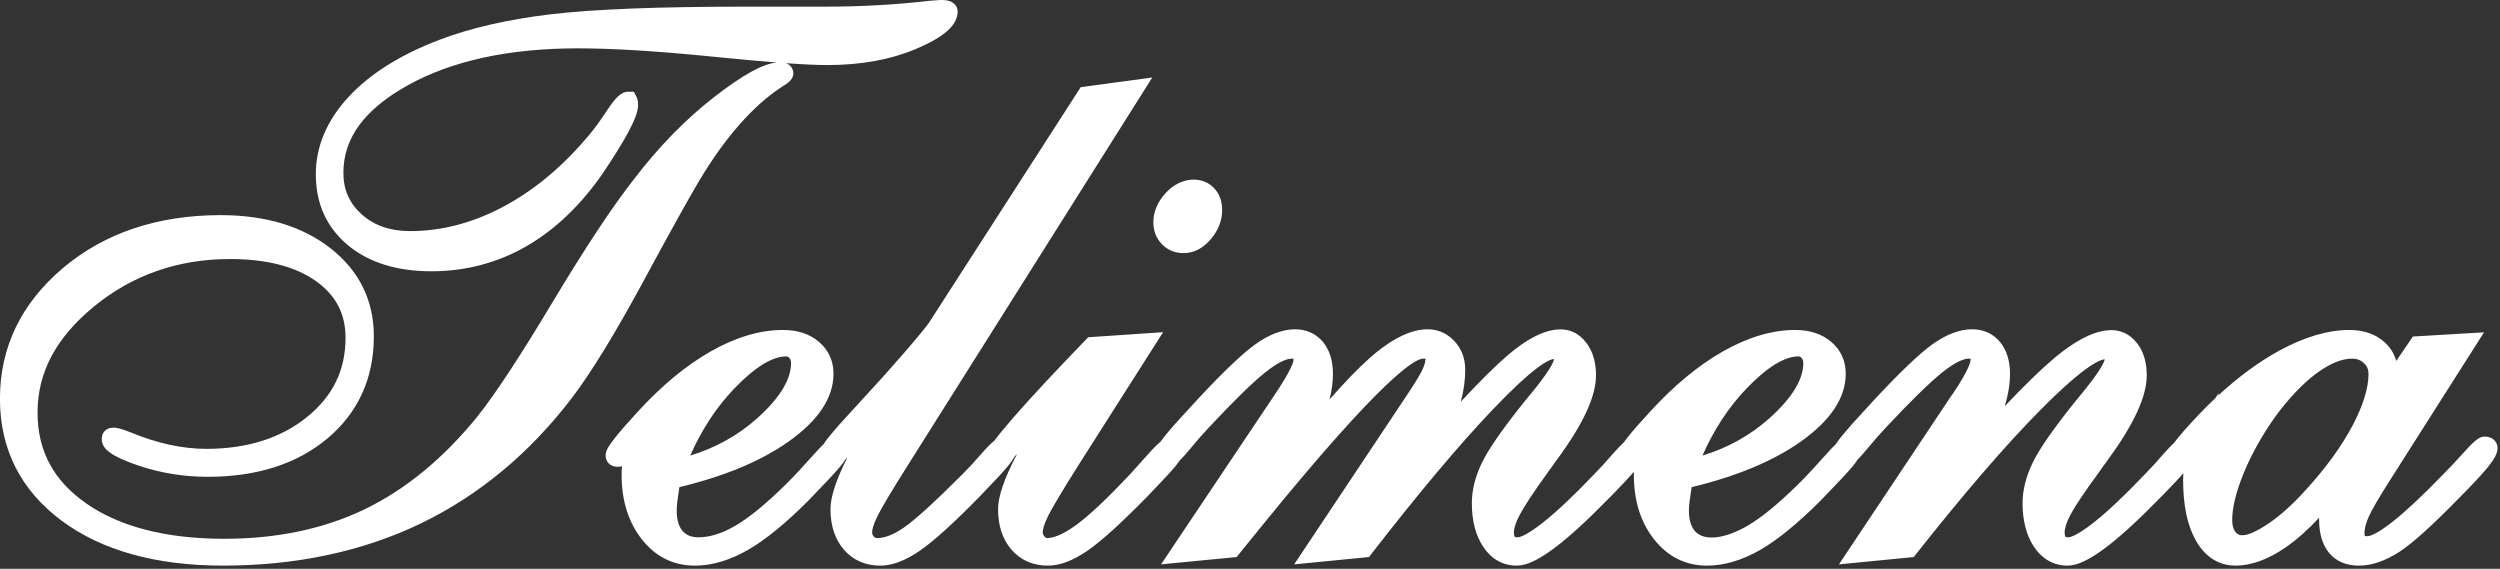
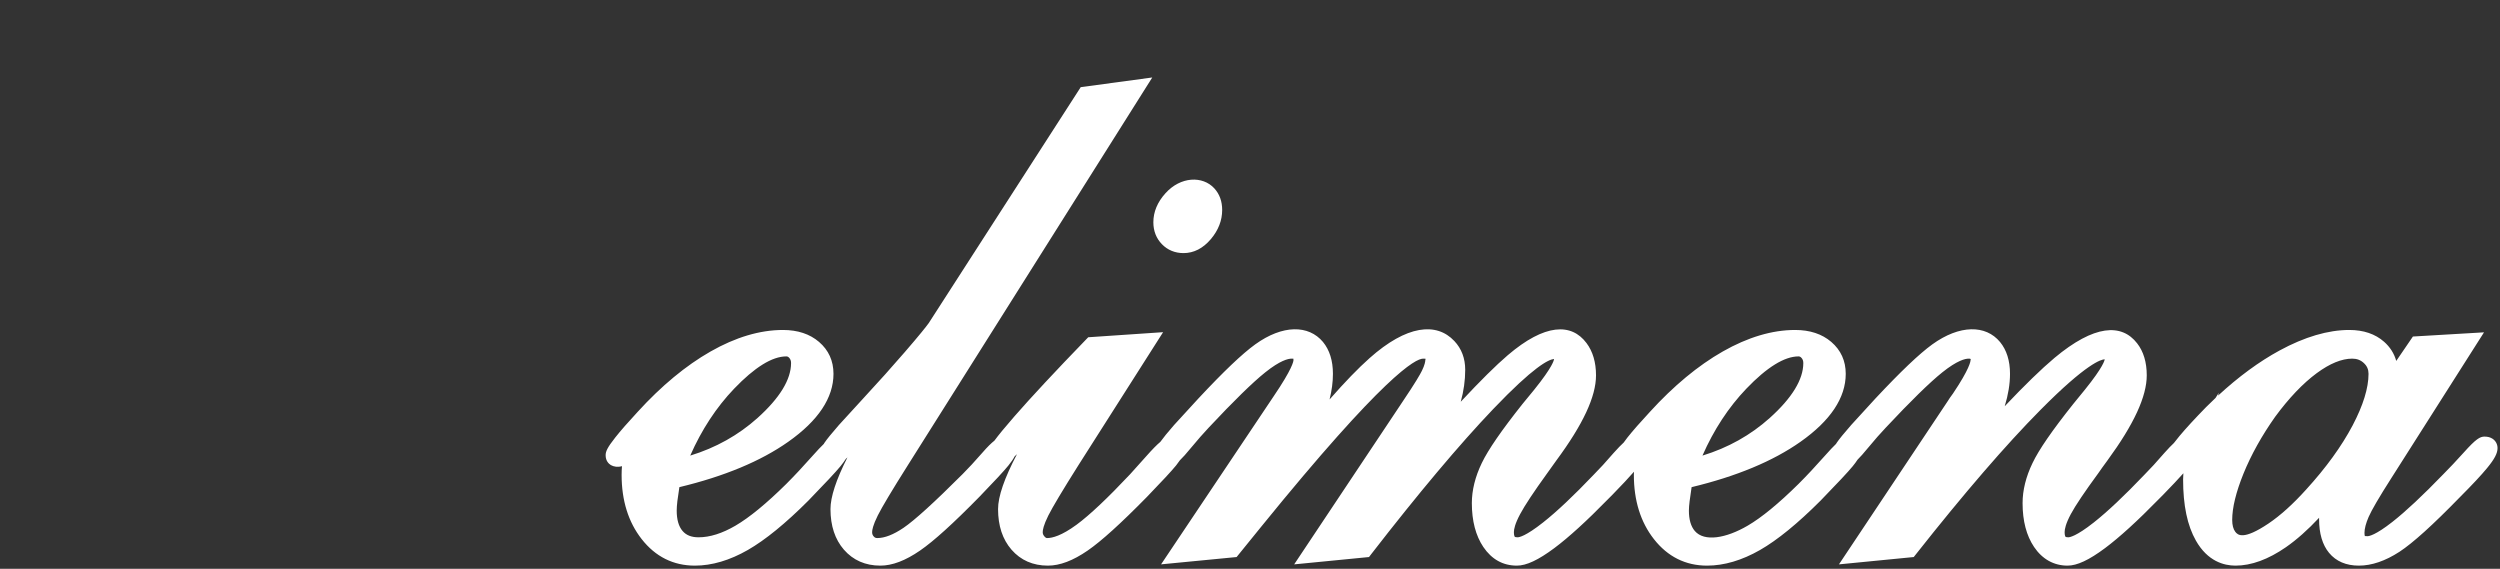
<svg xmlns="http://www.w3.org/2000/svg" width="100%" height="100%" viewBox="0 0 523 119" version="1.1" xml:space="preserve" style="fill-rule:evenodd;clip-rule:evenodd;stroke-linejoin:round;stroke-miterlimit:2;">
  <rect x="0" y="0" width="523" height="119" fill="#333333" stroke="none" />
  <g transform="matrix(4.167,0,0,4.167,146.438,80.783)">
-     <path d="M0,-10.378C1.292,-12.524 2.678,-14.091 4.105,-15.024C4.412,-15.208 4.688,-15.399 4.688,-15.711L4.677,-15.81C4.63,-16.007 4.5,-16.154 4.315,-16.215C5.205,-16.151 5.891,-16.12 6.385,-16.12C8.079,-16.12 9.578,-16.392 10.843,-16.929C12.271,-17.532 12.935,-18.13 12.935,-18.809C12.935,-18.989 12.834,-19.22 12.548,-19.325C12.431,-19.367 12.282,-19.388 12.093,-19.388C12.025,-19.388 11.845,-19.375 11.54,-19.348C9.848,-19.151 8.076,-19.052 6.272,-19.052L2.262,-19.052C-2.09,-19.052 -5.377,-18.923 -7.51,-18.667C-9.663,-18.409 -11.542,-17.977 -13.095,-17.382C-15.038,-16.642 -16.564,-15.682 -17.635,-14.53C-18.731,-13.346 -19.287,-12.036 -19.287,-10.637C-19.287,-9.166 -18.746,-7.969 -17.677,-7.078C-16.633,-6.208 -15.222,-5.767 -13.484,-5.767C-11.772,-5.767 -10.172,-6.188 -8.727,-7.017C-7.292,-7.841 -6.005,-9.064 -4.899,-10.657C-4.345,-11.476 -3.911,-12.176 -3.608,-12.736C-3.263,-13.377 -3.109,-13.8 -3.109,-14.107C-3.109,-14.261 -3.123,-14.368 -3.157,-14.46L-3.32,-14.78L-3.614,-14.78C-3.934,-14.78 -4.222,-14.523 -4.675,-13.83C-4.996,-13.34 -5.29,-12.937 -5.551,-12.629C-6.841,-11.074 -8.283,-9.863 -9.836,-9.029C-11.375,-8.203 -12.96,-7.784 -14.548,-7.784C-15.554,-7.784 -16.351,-8.06 -16.983,-8.626C-17.602,-9.18 -17.903,-9.861 -17.903,-10.712C-17.903,-12.45 -16.853,-13.883 -14.691,-15.093C-12.477,-16.332 -9.598,-16.96 -6.133,-16.96C-4.387,-16.96 -2.108,-16.819 0.642,-16.542C1.899,-16.416 2.968,-16.318 3.859,-16.249C3.162,-16.191 2.155,-15.635 0.71,-14.513C-0.729,-13.396 -2.092,-11.997 -3.338,-10.361C-4.413,-8.987 -5.785,-6.911 -7.417,-4.19C-9.029,-1.5 -10.292,0.42 -11.169,1.517C-12.863,3.609 -14.759,5.173 -16.806,6.166C-18.85,7.159 -21.229,7.663 -23.875,7.663C-26.78,7.663 -29.108,7.07 -30.794,5.901C-32.451,4.753 -33.257,3.254 -33.257,1.321C-33.257,-0.7 -32.323,-2.446 -30.403,-4.016C-28.481,-5.586 -26.191,-6.382 -23.595,-6.382C-21.767,-6.382 -20.316,-6.01 -19.284,-5.276C-18.282,-4.566 -17.795,-3.635 -17.795,-2.429C-17.795,-0.809 -18.426,0.492 -19.725,1.547C-21.034,2.609 -22.738,3.148 -24.789,3.148C-25.982,3.148 -27.258,2.87 -28.586,2.319C-29.111,2.113 -29.295,2.085 -29.416,2.085C-29.527,2.085 -29.69,2.097 -29.81,2.189C-29.912,2.26 -30.033,2.399 -30.033,2.665C-30.033,3.169 -29.509,3.542 -28.163,3.997C-27.071,4.364 -25.911,4.551 -24.714,4.551C-22.246,4.551 -20.222,3.902 -18.7,2.622C-17.156,1.322 -16.374,-0.401 -16.374,-2.503C-16.374,-4.301 -17.104,-5.787 -18.544,-6.918C-19.952,-8.024 -21.808,-8.586 -24.061,-8.586C-27.223,-8.586 -29.884,-7.695 -31.97,-5.939C-34.077,-4.163 -35.145,-1.952 -35.145,0.631C-35.145,3.163 -34.104,5.222 -32.053,6.751C-30.038,8.25 -27.312,9.01 -23.95,9.01C-20.27,9.01 -16.924,8.296 -14.005,6.887C-11.082,5.475 -8.524,3.345 -6.405,0.557C-5.45,-0.703 -4.258,-2.649 -2.862,-5.227C-1.491,-7.764 -0.528,-9.497 0,-10.378" style="fill:white;fill-rule:nonzero;" />
-   </g>
+     </g>
  <g transform="matrix(4.167,0,0,4.167,247.587,36.739)">
    <path d="M0,3.89C0.516,3.89 0.978,3.654 1.374,3.188C1.751,2.742 1.942,2.249 1.942,1.725C1.942,1.293 1.811,0.929 1.55,0.642C0.964,0 -0.148,0.039 -0.907,0.887C-1.309,1.332 -1.513,1.822 -1.513,2.34C-1.513,2.779 -1.368,3.15 -1.084,3.442C-0.801,3.736 -0.426,3.89 0,3.89" style="fill:white;fill-rule:nonzero;" />
  </g>
  <g transform="matrix(4.167,0,0,4.167,165.49,58.587)">
    <path d="M0,4.167C0,4.993 -0.567,5.921 -1.684,6.925C-2.646,7.787 -3.779,8.421 -5.062,8.813C-4.493,7.518 -3.754,6.391 -2.858,5.454C-1.828,4.379 -0.947,3.833 -0.241,3.833C-0.188,3.833 -0.145,3.847 -0.089,3.908C-0.028,3.98 0,4.06 0,4.167M50.819,4.167C50.819,4.993 50.251,5.922 49.132,6.926C48.172,7.787 47.039,8.421 45.756,8.813C46.325,7.517 47.064,6.389 47.959,5.454C48.989,4.379 49.871,3.833 50.578,3.833C50.618,3.833 50.667,3.84 50.729,3.909C50.791,3.98 50.819,4.06 50.819,4.167M72.505,12.637C72.403,12.503 72.351,12.302 72.351,12.04C72.351,11.43 72.541,10.648 72.916,9.721C73.303,8.77 73.84,7.808 74.506,6.866C75.2,5.923 75.903,5.185 76.597,4.673C77.252,4.19 77.851,3.945 78.376,3.945C78.615,3.945 78.802,4.018 78.965,4.172C79.122,4.32 79.195,4.49 79.195,4.708C79.195,5.419 78.926,6.29 78.397,7.297C77.844,8.343 77.059,9.427 76.06,10.521C75.403,11.25 74.767,11.823 74.171,12.224C72.907,13.074 72.628,12.8 72.505,12.637M85.018,7.859C84.792,7.859 84.589,7.975 83.98,8.655C83.593,9.084 83.252,9.445 82.953,9.745C81.923,10.811 81.063,11.616 80.395,12.14C79.545,12.808 79.221,12.859 79.142,12.859C79.064,12.859 79.024,12.855 79.011,12.853C79.004,12.832 78.992,12.784 78.992,12.693C78.992,12.48 79.063,12.212 79.2,11.894C79.349,11.55 79.733,10.893 80.343,9.939L84.993,2.625L81.423,2.835L80.587,4.06C80.481,3.685 80.276,3.363 79.976,3.098C79.531,2.705 78.943,2.506 78.227,2.506C77.164,2.506 75.986,2.853 74.728,3.537C73.702,4.095 72.667,4.854 71.641,5.802L71.677,5.661L71.514,5.919C71.354,6.07 71.193,6.225 71.034,6.385C70.466,6.967 70.033,7.438 69.708,7.826C69.591,7.965 69.5,8.079 69.424,8.182C69.296,8.303 69.148,8.452 68.945,8.681C68.568,9.119 68.234,9.484 67.935,9.783C66.94,10.827 66.088,11.629 65.404,12.169C64.506,12.879 64.179,12.915 64.123,12.915C64.034,12.915 63.994,12.898 63.986,12.892C63.975,12.879 63.938,12.821 63.938,12.656C63.938,12.509 63.992,12.231 64.25,11.749C64.481,11.318 64.944,10.63 65.635,9.688C65.734,9.543 65.885,9.33 66.093,9.049C67.417,7.24 68.061,5.845 68.061,4.783C68.061,4.126 67.898,3.585 67.578,3.176C66.8,2.171 65.433,2.233 63.425,3.912C62.771,4.462 61.936,5.272 60.931,6.334C61.107,5.761 61.196,5.216 61.196,4.708C61.196,4.05 61.027,3.513 60.695,3.109C59.979,2.243 58.673,2.235 57.294,3.23C56.639,3.705 55.706,4.593 54.439,5.947L53.222,7.278C52.858,7.693 52.619,7.987 52.488,8.181C52.477,8.196 52.474,8.209 52.464,8.224C52.318,8.364 52.141,8.552 51.907,8.816C51.434,9.35 50.99,9.825 50.573,10.241C49.58,11.221 48.724,11.924 48.027,12.33C46.941,12.966 45.849,13.152 45.373,12.599C45.175,12.369 45.075,12.024 45.075,11.574C45.075,11.45 45.088,11.293 45.111,11.1C45.129,10.939 45.163,10.705 45.211,10.397C47.463,9.856 49.301,9.091 50.677,8.12C52.185,7.058 52.949,5.91 52.949,4.708C52.949,4.057 52.704,3.517 52.221,3.104C51.758,2.707 51.148,2.506 50.409,2.506C49.258,2.506 48.035,2.869 46.773,3.588C45.537,4.292 44.306,5.313 43.118,6.617C42.634,7.137 42.262,7.564 41.992,7.902C41.914,8.002 41.858,8.08 41.802,8.157C41.669,8.28 41.515,8.436 41.296,8.681C40.919,9.119 40.585,9.484 40.286,9.783C39.291,10.827 38.439,11.629 37.755,12.169C36.879,12.861 36.553,12.915 36.474,12.915C36.388,12.915 36.343,12.898 36.337,12.893C36.326,12.879 36.289,12.821 36.289,12.656C36.289,12.511 36.343,12.235 36.604,11.748C36.83,11.322 37.287,10.633 37.958,9.704C38.071,9.552 38.23,9.331 38.426,9.05C39.763,7.242 40.412,5.847 40.412,4.783C40.412,4.13 40.251,3.585 39.934,3.163C39.178,2.151 37.849,2.177 35.98,3.774C35.391,4.278 34.61,5.05 33.621,6.11C33.77,5.573 33.845,5.035 33.845,4.503C33.845,3.932 33.662,3.446 33.3,3.062C32.401,2.103 30.908,2.26 29.043,3.92C28.475,4.425 27.81,5.111 27.035,5.995C27.147,5.548 27.204,5.117 27.204,4.708C27.204,4.049 27.036,3.511 26.704,3.107C25.982,2.243 24.678,2.237 23.302,3.23C22.644,3.706 21.712,4.594 20.449,5.947L19.229,7.278C18.903,7.65 18.679,7.928 18.539,8.124C18.363,8.272 18.142,8.495 17.836,8.841L17.021,9.749C15.899,10.942 14.996,11.795 14.336,12.281C13.581,12.836 13.115,12.953 12.857,12.953C12.833,12.953 12.791,12.953 12.722,12.874C12.661,12.805 12.634,12.737 12.634,12.656C12.634,12.556 12.67,12.314 12.915,11.823C13.126,11.401 13.637,10.548 14.432,9.287L18.678,2.617L14.919,2.872L14.804,2.991C13.269,4.576 12.059,5.875 11.207,6.851C10.726,7.402 10.413,7.786 10.208,8.064C10.053,8.186 9.866,8.367 9.603,8.67C9.225,9.103 8.895,9.459 8.615,9.739C7.202,11.152 6.203,12.061 5.646,12.439C5.143,12.78 4.701,12.953 4.331,12.953C4.253,12.953 4.204,12.932 4.153,12.876C4.095,12.813 4.07,12.748 4.07,12.656C4.07,12.555 4.107,12.313 4.353,11.821C4.561,11.404 5.071,10.551 5.87,9.285L18.134,-10.17L14.542,-9.684L6.911,2.162C6.781,2.342 6.467,2.74 5.711,3.615C5.086,4.34 4.39,5.116 3.62,5.947L2.401,7.279C2.038,7.696 1.798,7.99 1.67,8.18C1.659,8.196 1.656,8.209 1.646,8.225C1.499,8.365 1.322,8.552 1.088,8.816C0.616,9.35 0.171,9.825 -0.245,10.241C-1.235,11.219 -2.091,11.922 -2.79,12.33C-3.453,12.718 -4.076,12.915 -4.644,12.915C-5,12.915 -5.262,12.812 -5.445,12.599C-5.642,12.371 -5.741,12.026 -5.741,11.574C-5.741,11.45 -5.73,11.293 -5.708,11.102C-5.689,10.94 -5.655,10.706 -5.607,10.397C-3.354,9.856 -1.517,9.091 -0.142,8.12C1.366,7.059 2.13,5.91 2.13,4.708C2.13,4.057 1.885,3.517 1.402,3.104C0.939,2.707 0.331,2.506 -0.408,2.506C-1.561,2.506 -2.784,2.87 -4.044,3.588C-5.281,4.293 -6.512,5.313 -7.701,6.617C-8.181,7.135 -8.559,7.566 -8.823,7.901C-9.231,8.415 -9.309,8.611 -9.309,8.794C-9.309,9.082 -9.152,9.224 -9.047,9.289C-8.903,9.373 -8.698,9.405 -8.489,9.343C-8.501,9.492 -8.507,9.639 -8.507,9.783C-8.507,11.069 -8.168,12.153 -7.5,13.005C-6.808,13.889 -5.909,14.337 -4.829,14.337C-3.974,14.337 -3.08,14.073 -2.171,13.552C-1.297,13.051 -0.274,12.218 0.871,11.071C1.709,10.208 2.236,9.644 2.479,9.349C2.594,9.209 2.677,9.092 2.747,8.982C2.776,8.953 2.797,8.938 2.83,8.904C2.259,10.032 1.979,10.891 1.979,11.499C1.979,12.337 2.206,13.021 2.653,13.536C3.117,14.067 3.732,14.337 4.48,14.337C5.083,14.337 5.737,14.089 6.478,13.579C7.166,13.105 8.138,12.224 9.453,10.885C10.196,10.117 10.688,9.587 10.914,9.308C11.054,9.135 11.154,8.988 11.221,8.857C11.264,8.815 11.294,8.79 11.342,8.741C10.705,9.955 10.392,10.867 10.392,11.499C10.392,12.336 10.619,13.021 11.067,13.536C11.53,14.067 12.144,14.337 12.893,14.337C13.498,14.337 14.152,14.089 14.893,13.579C15.58,13.105 16.553,12.224 17.868,10.885C18.613,10.114 19.105,9.584 19.33,9.307C19.405,9.213 19.468,9.127 19.522,9.047C19.668,8.905 19.84,8.717 20.054,8.453C20.407,8.026 20.712,7.68 20.968,7.409C22.22,6.072 23.175,5.139 23.807,4.634C24.555,4.035 24.958,3.945 25.131,3.945C25.172,3.945 25.2,3.944 25.218,3.947C25.22,3.964 25.223,3.986 25.223,4.019C25.223,4.078 25.175,4.443 24.222,5.845L18.576,14.273L22.368,13.906L23.6,12.387C29.784,4.768 31.35,3.945 31.736,3.945C31.859,3.945 31.902,3.963 31.845,3.98C31.845,4.082 31.815,4.262 31.674,4.548C31.583,4.735 31.344,5.152 30.723,6.073L25.258,14.274L29.015,13.906L29.128,13.759C31.5,10.699 33.558,8.25 35.247,6.48C37.294,4.336 38.024,3.995 38.299,3.962C38.3,3.968 38.301,3.973 38.301,3.979C38.299,4.012 38.253,4.337 37.302,5.514C37.048,5.816 36.853,6.056 36.714,6.23C35.667,7.548 35.001,8.514 34.678,9.185C34.346,9.873 34.178,10.551 34.178,11.2C34.178,12.092 34.372,12.831 34.754,13.4C35.175,14.022 35.741,14.337 36.438,14.337C36.916,14.337 37.513,14.058 38.318,13.458C39.044,12.916 39.952,12.088 41.013,11.002L41.24,10.774C41.72,10.284 42.061,9.917 42.318,9.623C42.316,9.676 42.312,9.73 42.312,9.783C42.312,11.07 42.65,12.154 43.318,13.005C44.01,13.889 44.909,14.337 45.987,14.337C46.842,14.337 47.737,14.073 48.647,13.552C49.52,13.052 50.541,12.219 51.688,11.071C52.545,10.188 53.057,9.642 53.298,9.349C53.4,9.225 53.477,9.118 53.542,9.018C53.682,8.879 53.843,8.7 54.044,8.453C54.396,8.027 54.7,7.681 54.96,7.409C56.21,6.074 57.165,5.141 57.797,4.634C58.545,4.035 58.949,3.945 59.123,3.945C59.211,3.945 59.244,3.959 59.215,4.019C59.215,4.08 59.171,4.451 58.333,5.697C58.206,5.865 58.117,5.999 58.074,6.073L52.608,14.274L56.363,13.906L56.477,13.762C58.886,10.71 60.987,8.274 62.723,6.522C65.055,4.166 65.783,3.982 65.95,3.979C65.948,4.012 65.902,4.335 64.946,5.516C64.696,5.817 64.501,6.057 64.364,6.23C63.313,7.55 62.646,8.517 62.327,9.186C61.995,9.874 61.827,10.553 61.827,11.2C61.827,12.092 62.021,12.832 62.404,13.4C62.818,14.014 63.399,14.337 64.084,14.337C64.563,14.337 65.162,14.058 65.967,13.458C66.695,12.914 67.603,12.087 68.663,11.001L68.889,10.774C69.325,10.328 69.65,9.981 69.9,9.7C69.896,9.803 69.886,9.905 69.886,10.007C69.886,11.314 70.097,12.321 70.53,13.084C71.119,14.12 71.936,14.337 72.517,14.337C73.311,14.337 74.163,14.025 75.05,13.411C75.592,13.034 76.148,12.54 76.713,11.935L76.713,12.003C76.713,12.724 76.881,13.293 77.213,13.695C77.566,14.121 78.069,14.337 78.71,14.337C79.352,14.337 80.037,14.104 80.747,13.643C81.421,13.202 82.419,12.301 83.792,10.89C84.408,10.272 84.852,9.799 85.146,9.441C85.52,8.987 85.672,8.697 85.672,8.439C85.672,8.247 85.583,8.076 85.423,7.968C85.312,7.895 85.179,7.859 85.018,7.859" style="fill:white;fill-rule:nonzero;" />
  </g>
</svg>